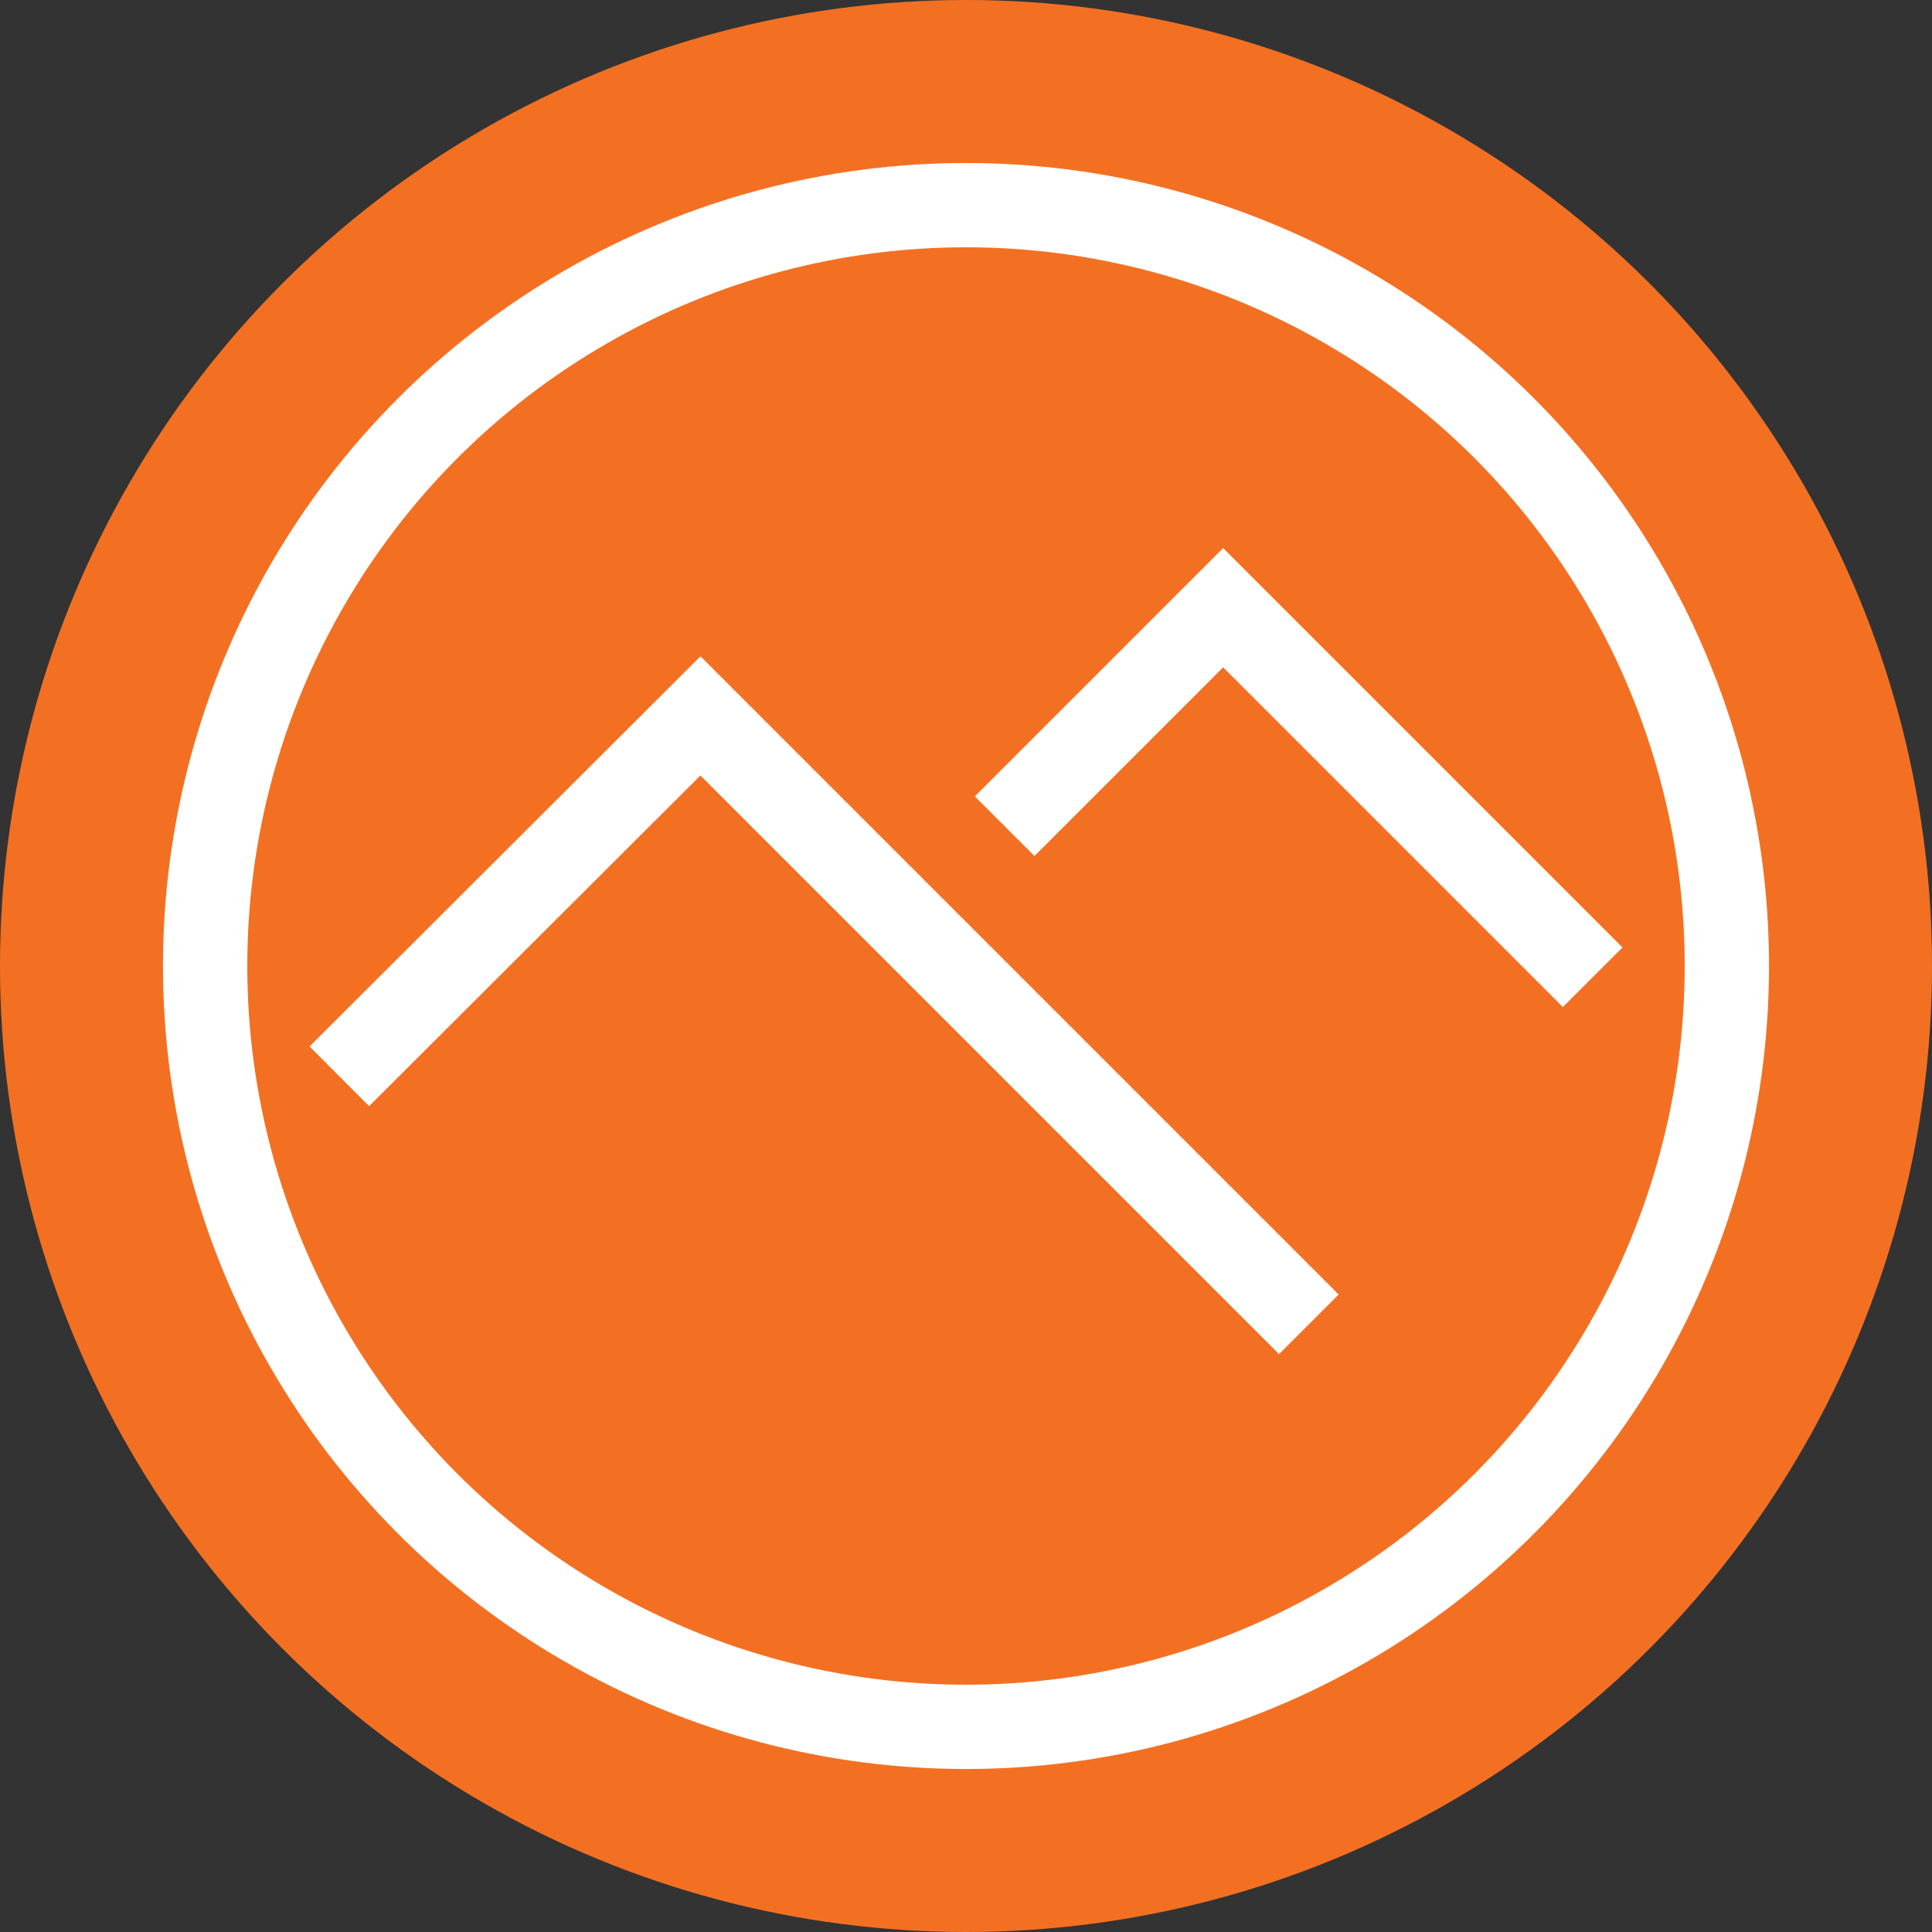
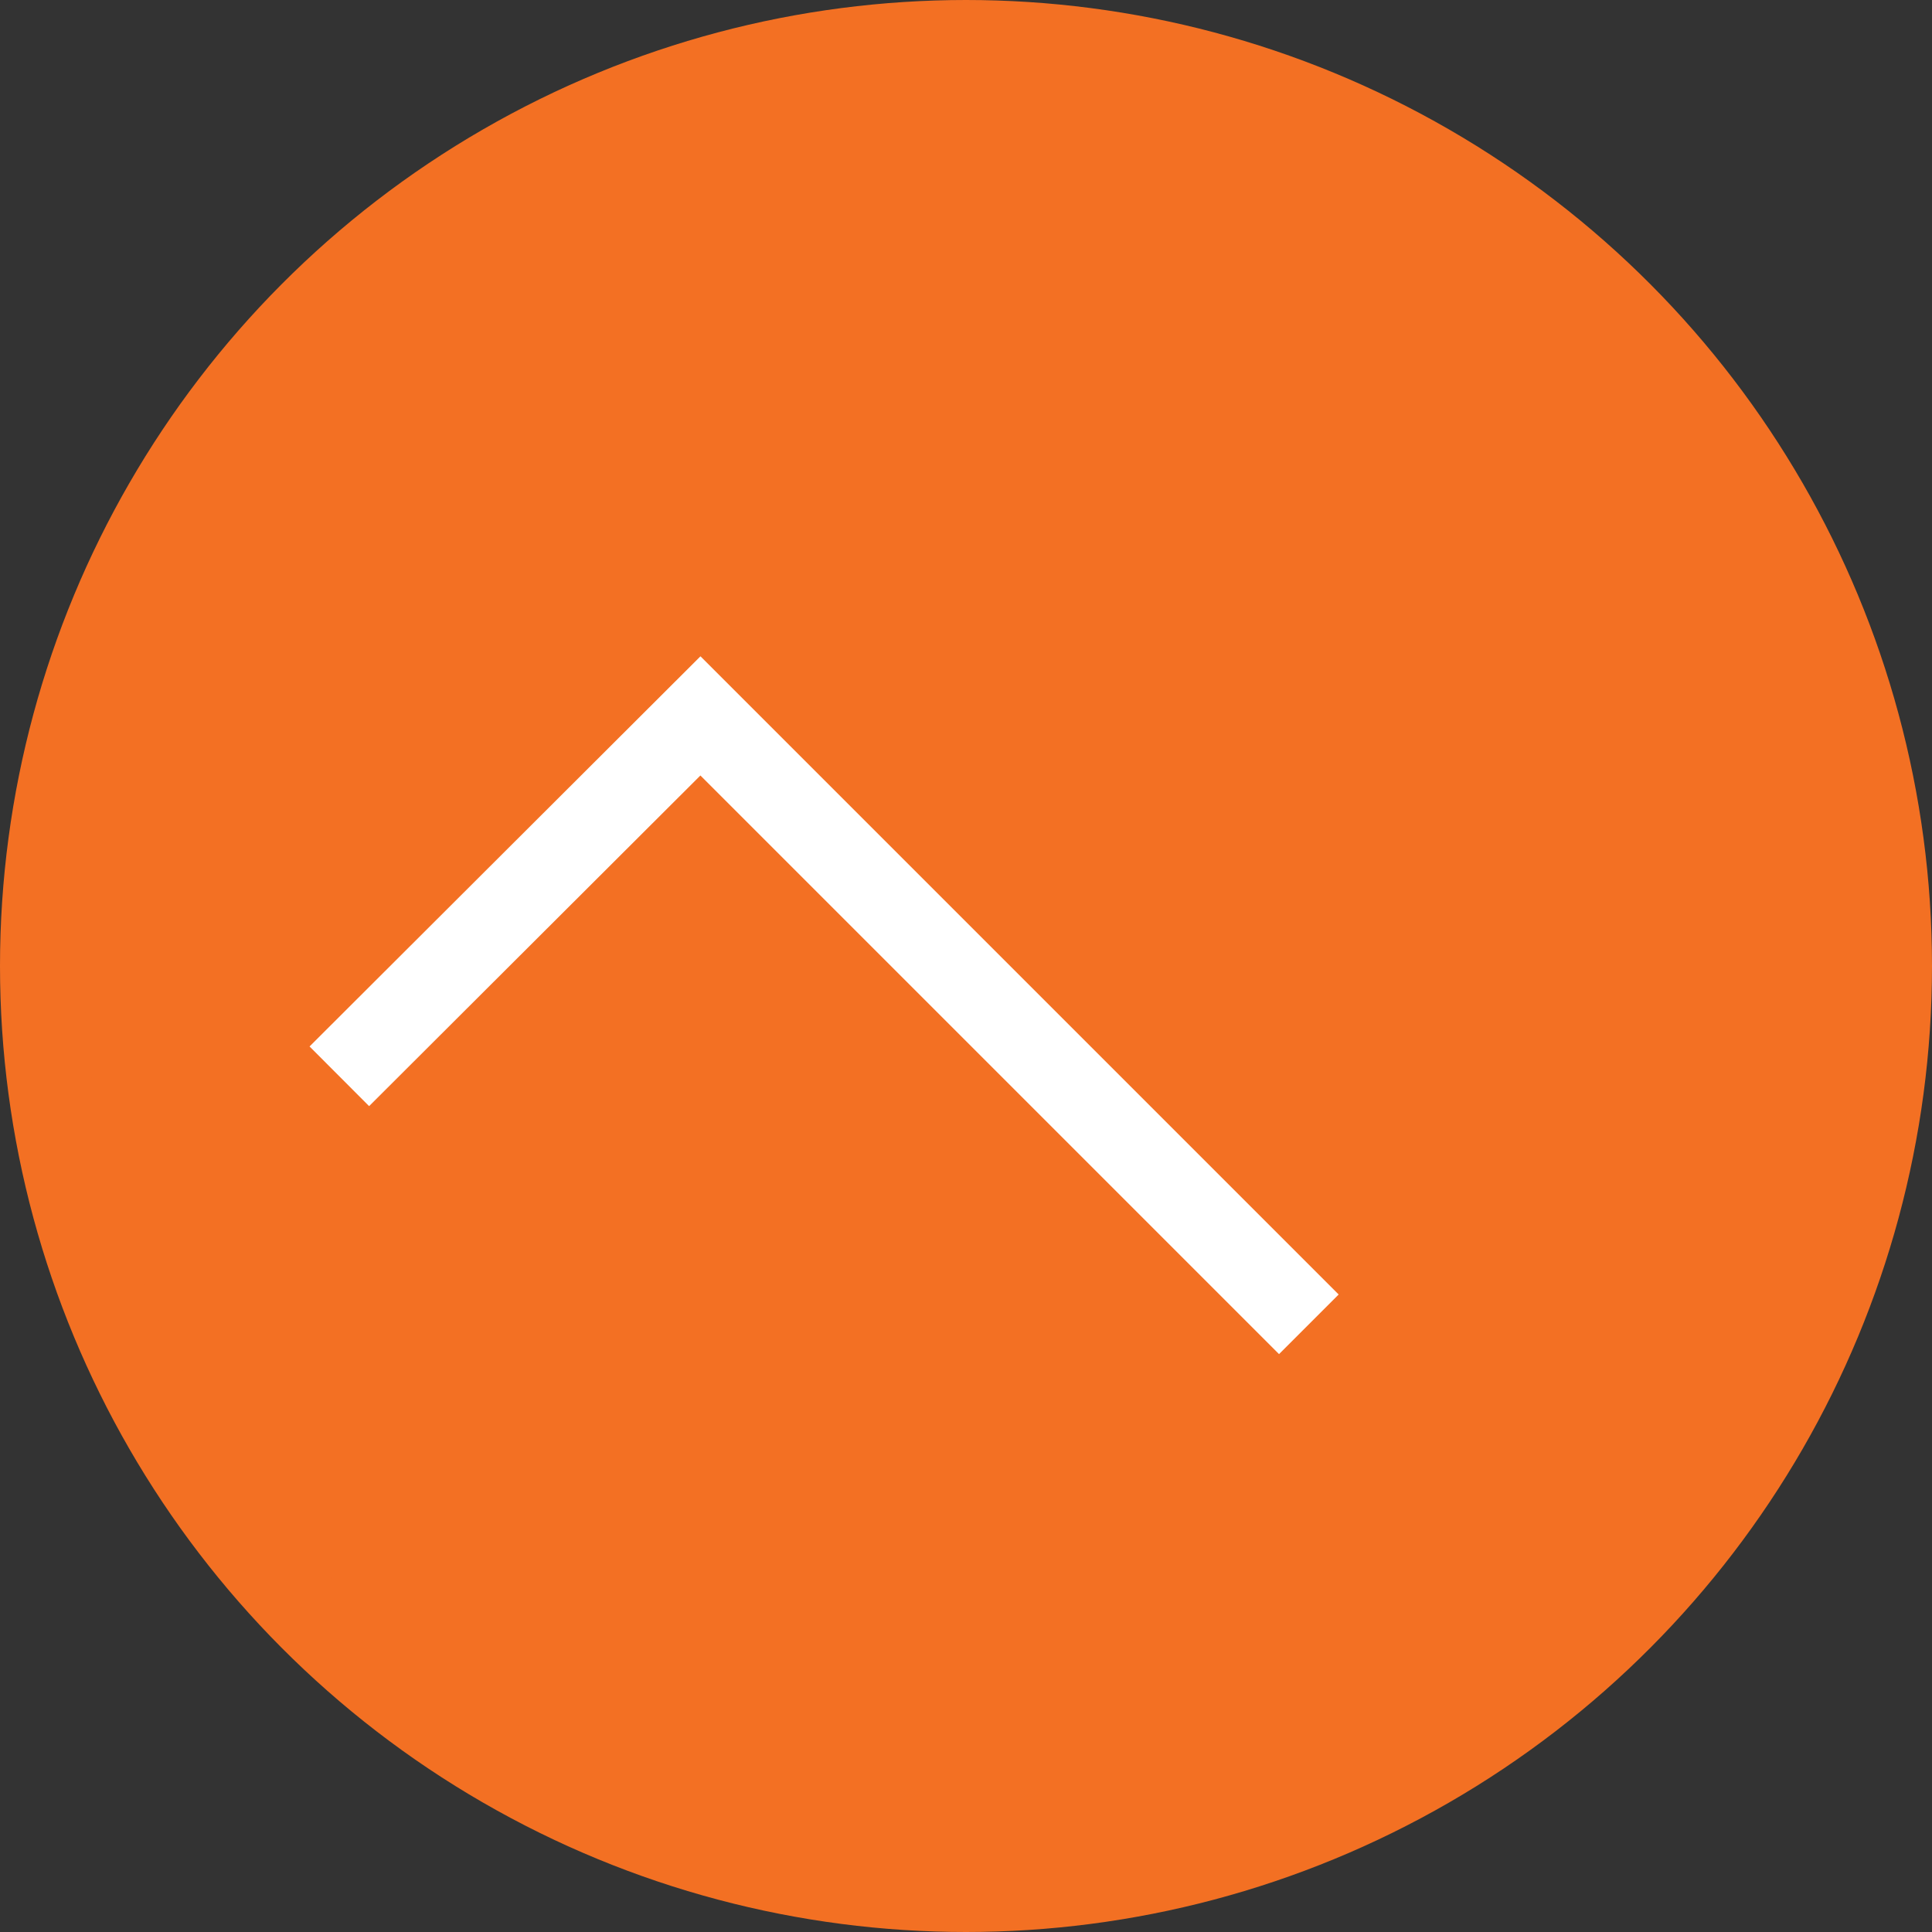
<svg xmlns="http://www.w3.org/2000/svg" id="Calque_2" width="27.5" height="27.5" viewBox="0 0 27.5 27.5">
  <rect x="0" y="0" width="27.5" height="27.5" fill="#333333" stroke="none" />
  <g id="Calque_1-2" data-name="Calque_1">
    <g>
      <circle cx="13.75" cy="13.75" r="13.15" fill="#f37023" stroke="#f37023" stroke-miterlimit="10" stroke-width="1.2" />
-       <circle cx="13.75" cy="13.75" r="10.83" fill="#f37023" stroke="#fff" stroke-miterlimit="10" stroke-width="1.2" />
      <g>
-         <polyline points="14.3 11.76 17.41 8.65 22.67 13.91" fill="none" stroke="#fff" stroke-miterlimit="10" stroke-width="1.2" />
        <polyline points="4.83 15.32 9.97 10.19 18.63 18.85" fill="none" stroke="#fff" stroke-miterlimit="10" stroke-width="1.2" />
      </g>
    </g>
  </g>
</svg>